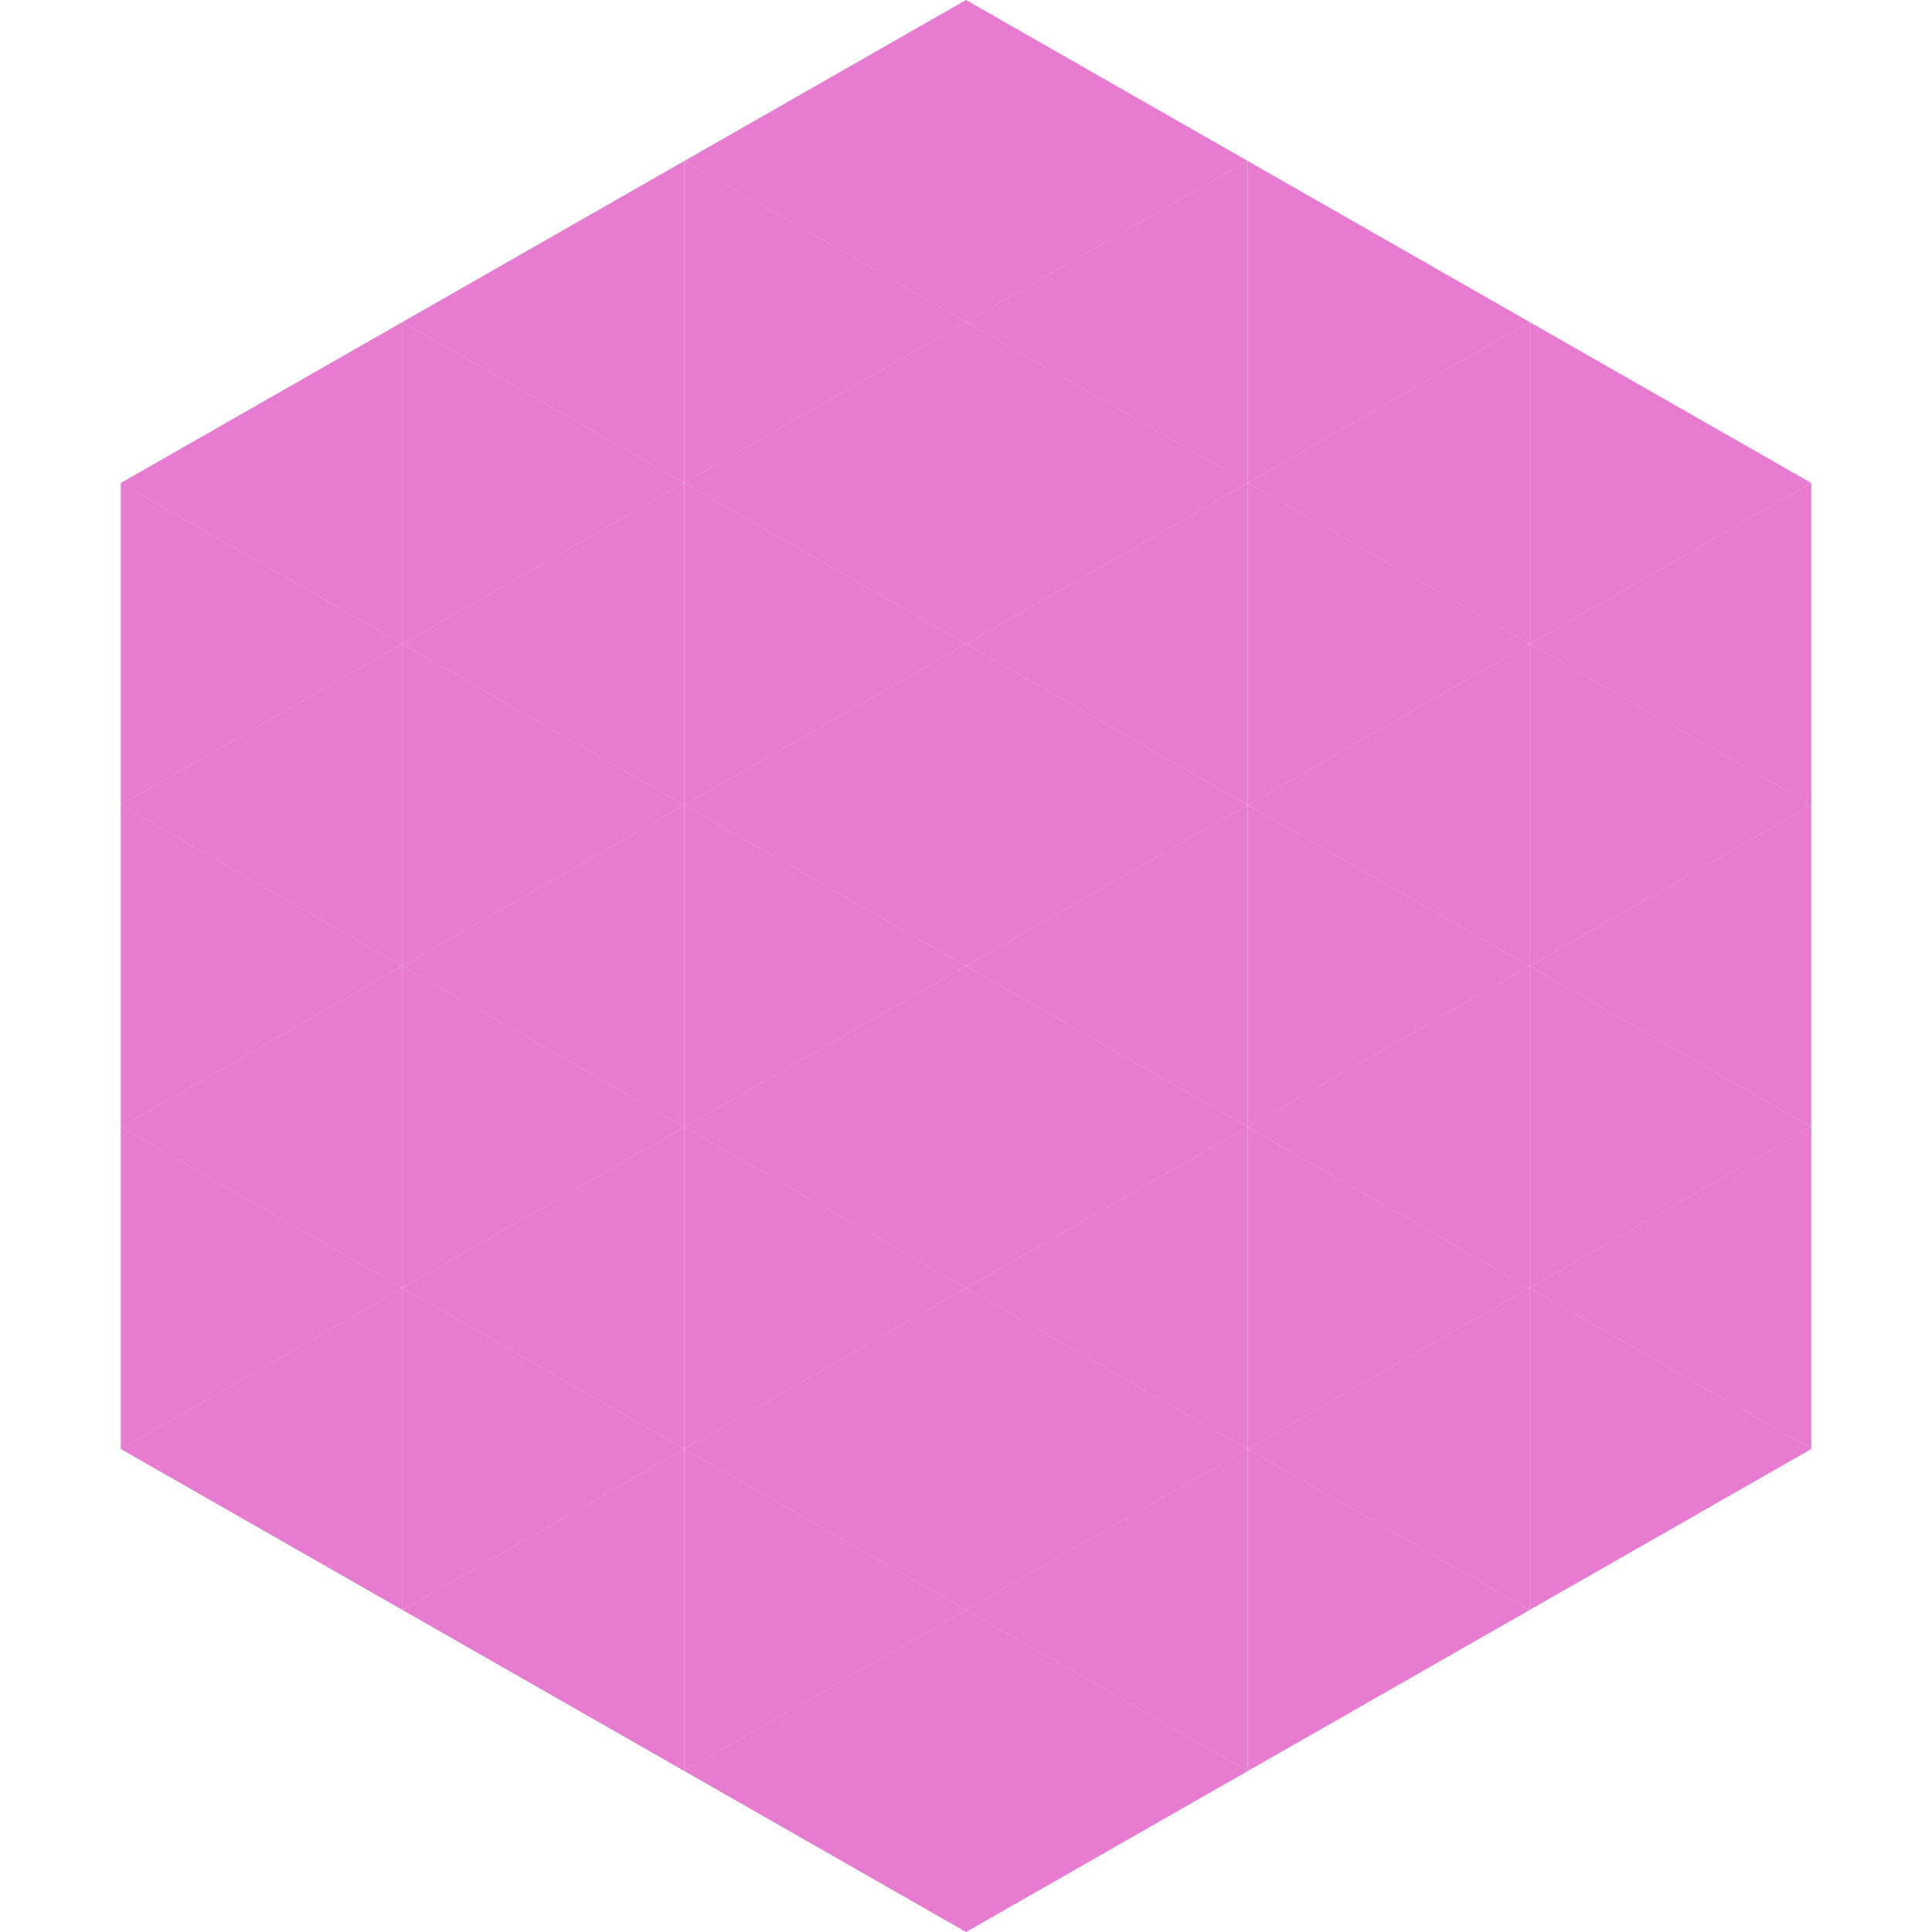
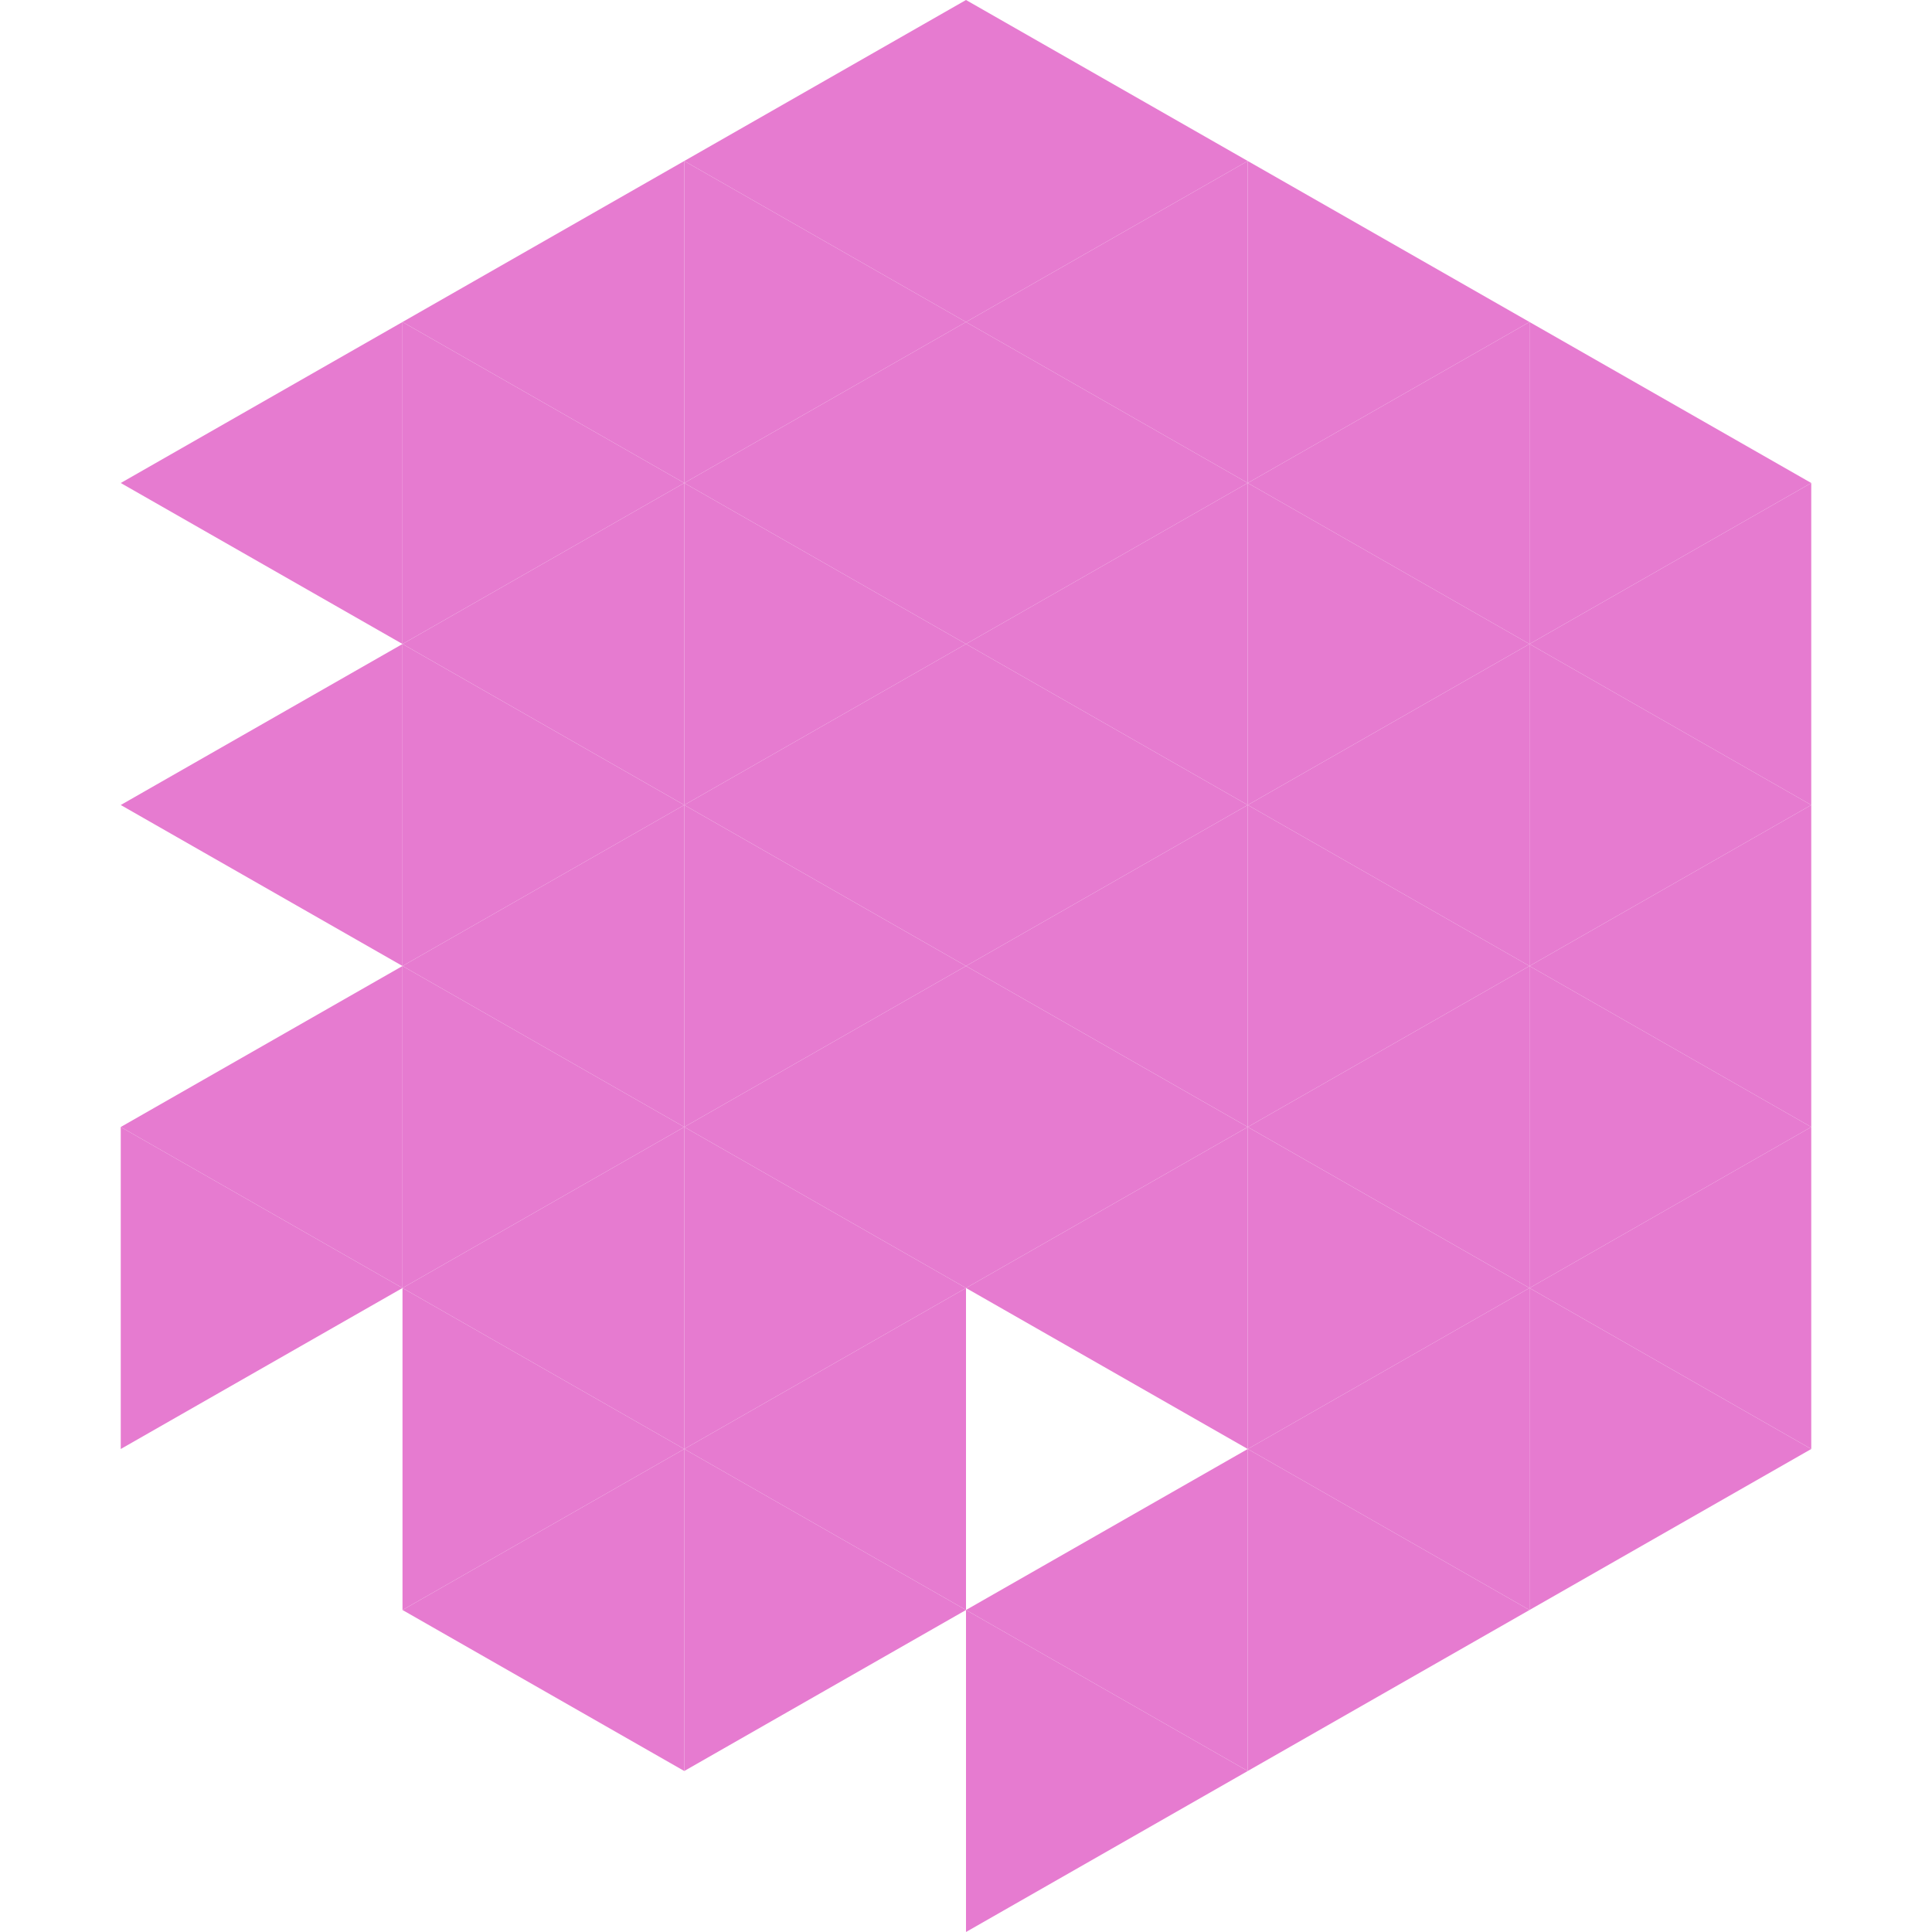
<svg xmlns="http://www.w3.org/2000/svg" width="240" height="240">
  <polygon points="50,40 15,60 50,80" style="fill:rgb(230,123,208)" />
  <polygon points="190,40 225,60 190,80" style="fill:rgb(230,123,208)" />
-   <polygon points="15,60 50,80 15,100" style="fill:rgb(230,123,208)" />
  <polygon points="225,60 190,80 225,100" style="fill:rgb(230,123,208)" />
  <polygon points="50,80 15,100 50,120" style="fill:rgb(230,123,208)" />
  <polygon points="190,80 225,100 190,120" style="fill:rgb(230,123,208)" />
-   <polygon points="15,100 50,120 15,140" style="fill:rgb(230,123,208)" />
  <polygon points="225,100 190,120 225,140" style="fill:rgb(230,123,208)" />
  <polygon points="50,120 15,140 50,160" style="fill:rgb(230,123,208)" />
  <polygon points="190,120 225,140 190,160" style="fill:rgb(230,123,208)" />
  <polygon points="15,140 50,160 15,180" style="fill:rgb(230,123,208)" />
  <polygon points="225,140 190,160 225,180" style="fill:rgb(230,123,208)" />
-   <polygon points="50,160 15,180 50,200" style="fill:rgb(230,123,208)" />
  <polygon points="190,160 225,180 190,200" style="fill:rgb(230,123,208)" />
  <polygon points="15,180 50,200 15,220" style="fill:rgb(255,255,255); fill-opacity:0" />
  <polygon points="225,180 190,200 225,220" style="fill:rgb(255,255,255); fill-opacity:0" />
  <polygon points="50,0 85,20 50,40" style="fill:rgb(255,255,255); fill-opacity:0" />
  <polygon points="190,0 155,20 190,40" style="fill:rgb(255,255,255); fill-opacity:0" />
  <polygon points="85,20 50,40 85,60" style="fill:rgb(230,123,208)" />
  <polygon points="155,20 190,40 155,60" style="fill:rgb(230,123,208)" />
  <polygon points="50,40 85,60 50,80" style="fill:rgb(230,123,208)" />
  <polygon points="190,40 155,60 190,80" style="fill:rgb(230,123,208)" />
  <polygon points="85,60 50,80 85,100" style="fill:rgb(230,123,208)" />
  <polygon points="155,60 190,80 155,100" style="fill:rgb(230,123,208)" />
  <polygon points="50,80 85,100 50,120" style="fill:rgb(230,123,208)" />
  <polygon points="190,80 155,100 190,120" style="fill:rgb(230,123,208)" />
  <polygon points="85,100 50,120 85,140" style="fill:rgb(230,123,208)" />
  <polygon points="155,100 190,120 155,140" style="fill:rgb(230,123,208)" />
  <polygon points="50,120 85,140 50,160" style="fill:rgb(230,123,208)" />
  <polygon points="190,120 155,140 190,160" style="fill:rgb(230,123,208)" />
  <polygon points="85,140 50,160 85,180" style="fill:rgb(230,123,208)" />
  <polygon points="155,140 190,160 155,180" style="fill:rgb(230,123,208)" />
  <polygon points="50,160 85,180 50,200" style="fill:rgb(230,123,208)" />
  <polygon points="190,160 155,180 190,200" style="fill:rgb(230,123,208)" />
  <polygon points="85,180 50,200 85,220" style="fill:rgb(230,123,208)" />
  <polygon points="155,180 190,200 155,220" style="fill:rgb(230,123,208)" />
  <polygon points="120,0 85,20 120,40" style="fill:rgb(230,123,208)" />
  <polygon points="120,0 155,20 120,40" style="fill:rgb(230,123,208)" />
  <polygon points="85,20 120,40 85,60" style="fill:rgb(230,123,208)" />
  <polygon points="155,20 120,40 155,60" style="fill:rgb(230,123,208)" />
  <polygon points="120,40 85,60 120,80" style="fill:rgb(230,123,208)" />
  <polygon points="120,40 155,60 120,80" style="fill:rgb(230,123,208)" />
  <polygon points="85,60 120,80 85,100" style="fill:rgb(230,123,208)" />
  <polygon points="155,60 120,80 155,100" style="fill:rgb(230,123,208)" />
  <polygon points="120,80 85,100 120,120" style="fill:rgb(230,123,208)" />
  <polygon points="120,80 155,100 120,120" style="fill:rgb(230,123,208)" />
  <polygon points="85,100 120,120 85,140" style="fill:rgb(230,123,208)" />
  <polygon points="155,100 120,120 155,140" style="fill:rgb(230,123,208)" />
  <polygon points="120,120 85,140 120,160" style="fill:rgb(230,123,208)" />
  <polygon points="120,120 155,140 120,160" style="fill:rgb(230,123,208)" />
  <polygon points="85,140 120,160 85,180" style="fill:rgb(230,123,208)" />
  <polygon points="155,140 120,160 155,180" style="fill:rgb(230,123,208)" />
  <polygon points="120,160 85,180 120,200" style="fill:rgb(230,123,208)" />
-   <polygon points="120,160 155,180 120,200" style="fill:rgb(230,123,208)" />
  <polygon points="85,180 120,200 85,220" style="fill:rgb(230,123,208)" />
  <polygon points="155,180 120,200 155,220" style="fill:rgb(230,123,208)" />
-   <polygon points="120,200 85,220 120,240" style="fill:rgb(230,123,208)" />
  <polygon points="120,200 155,220 120,240" style="fill:rgb(230,123,208)" />
  <polygon points="85,220 120,240 85,260" style="fill:rgb(255,255,255); fill-opacity:0" />
  <polygon points="155,220 120,240 155,260" style="fill:rgb(255,255,255); fill-opacity:0" />
</svg>